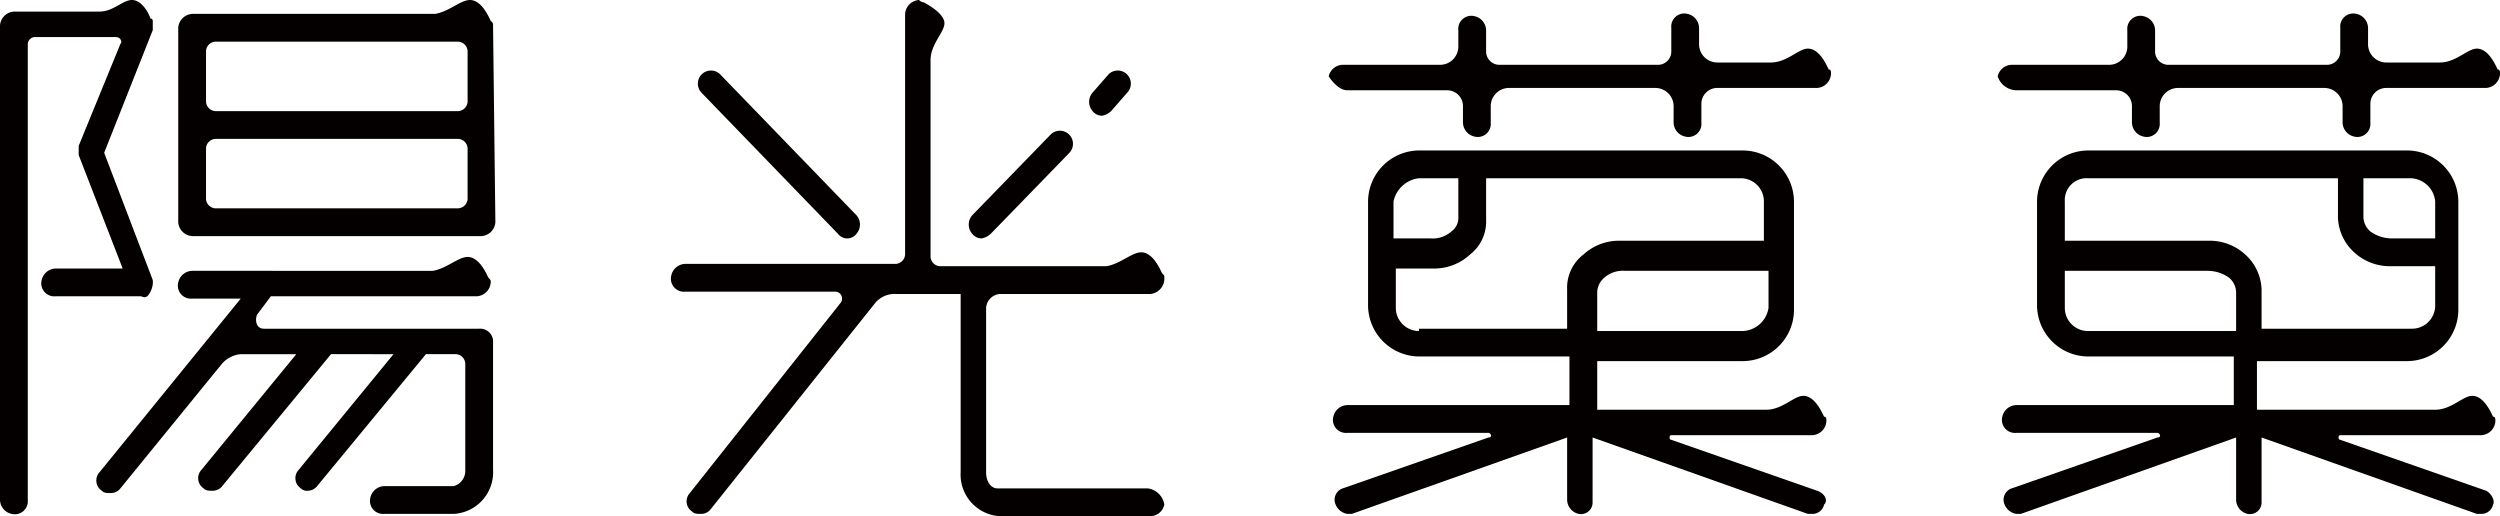
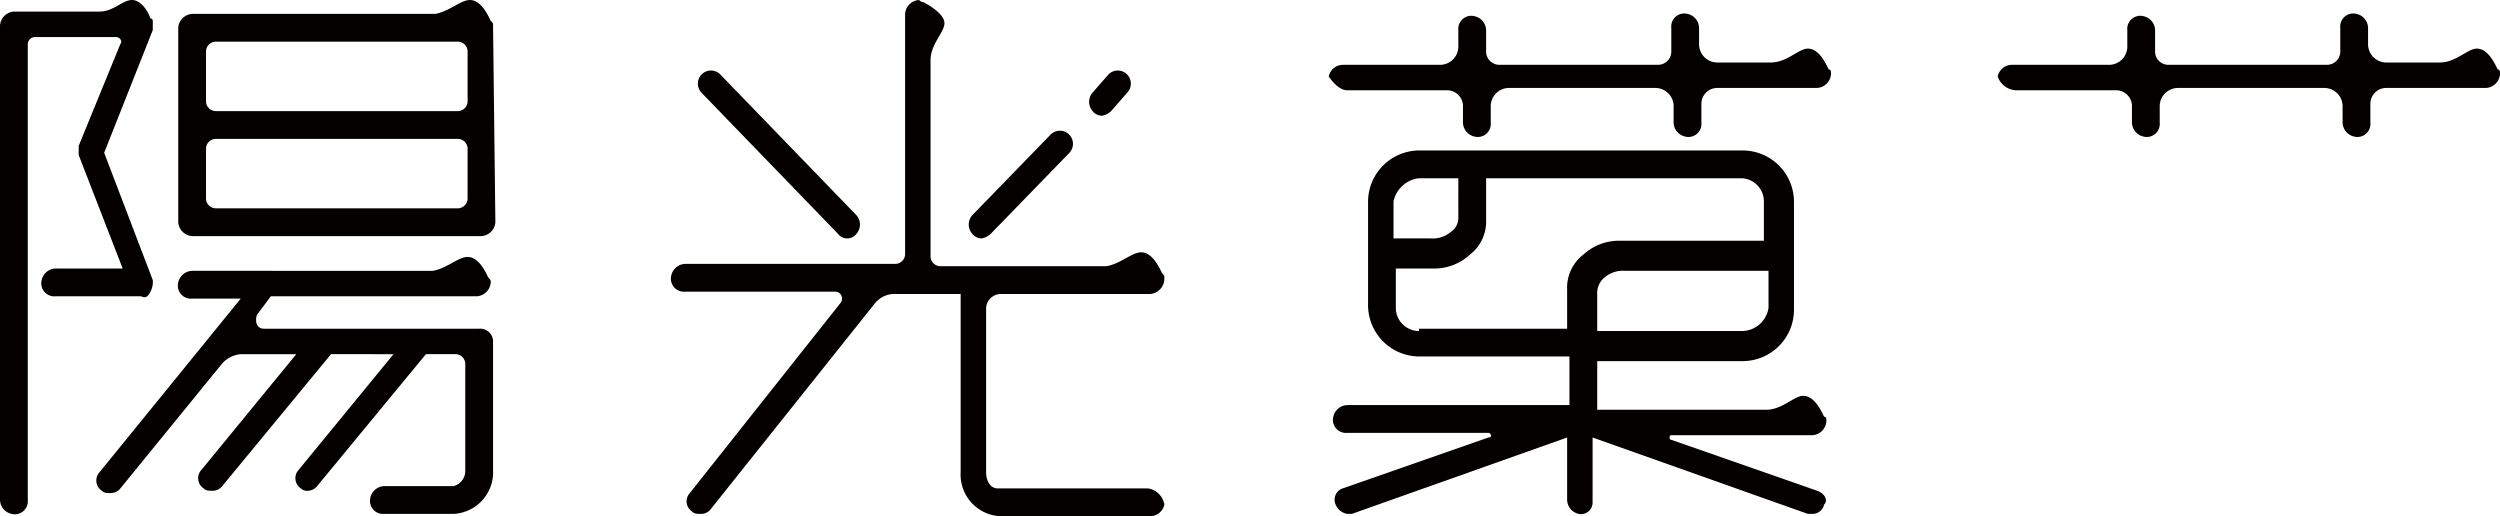
<svg xmlns="http://www.w3.org/2000/svg" viewBox="3167 446.4 108 22.3">
  <defs>
    <style>
      .cls-1 {
        fill: #040000;
      }
    </style>
  </defs>
  <g id="グループ化_146" data-name="グループ化 146" transform="translate(2700)">
    <path id="パス_207" data-name="パス 207" class="cls-1" d="M58.2,123.2h4.3a.684.684,0,0,1,.7.7v.7a.634.634,0,0,0,.5.6.563.563,0,0,0,.7-.6v-.7a.789.789,0,0,1,.8-.8h6.3a.789.789,0,0,1,.8.8v.7a.634.634,0,0,0,.5.6.563.563,0,0,0,.7-.6v-.8a.684.684,0,0,1,.7-.7h4.3a.645.645,0,0,0,.6-.6c0-.1,0-.2-.1-.2-.1-.2-.4-.9-.9-.9-.4,0-.9.6-1.6.6H74.2a.789.789,0,0,1-.8-.8v-.7a.634.634,0,0,0-.5-.6.563.563,0,0,0-.7.6v1a.576.576,0,0,1-.6.6H64.8a.576.576,0,0,1-.6-.6v-.9a.634.634,0,0,0-.5-.6.563.563,0,0,0-.7.6v.7a.789.789,0,0,1-.8.8H58a.634.634,0,0,0-.6.5C57.6,122.9,57.9,123.2,58.2,123.2Z" transform="translate(467 327.1)" />
    <path id="パス_208" data-name="パス 208" class="cls-1" d="M78.5,140.5l-6.3-2.2c-.1,0-.1-.2,0-.2h6.1a.645.645,0,0,0,.6-.6c0-.1,0-.2-.1-.2-.1-.2-.4-.9-.9-.9-.4,0-.9.6-1.6.6H69v-2.1h6.3a2.22,2.22,0,0,0,2.2-2.2V128a2.22,2.22,0,0,0-2.2-2.2h-14a2.22,2.22,0,0,0-2.2,2.2v4.5a2.22,2.22,0,0,0,2.2,2.2h6.5v2.1H58.2a.634.634,0,0,0-.6.5.563.563,0,0,0,.6.7h6.1c.1,0,.2.2,0,.2L58,140.4a.517.517,0,0,0-.3.7.664.664,0,0,0,.5.4h.2l9.3-3.3v2.7a.634.634,0,0,0,.5.6.5.5,0,0,0,.6-.5v-2.8l9.3,3.3h.2a.51.51,0,0,0,.5-.4C79,140.9,78.8,140.6,78.5,140.5Zm-3.2-6.9H69v-1.7a.864.864,0,0,1,.3-.6,1.222,1.222,0,0,1,.9-.3h6.2v1.6A1.175,1.175,0,0,1,75.3,133.6Zm-14-6.6H63v1.7a.713.713,0,0,1-.3.6,1.222,1.222,0,0,1-.9.3H60.2V128A1.272,1.272,0,0,1,61.3,127Zm0,6.6a1,1,0,0,1-1-1v-1.7h1.6a2.271,2.271,0,0,0,1.6-.6,1.8,1.8,0,0,0,.7-1.5V127h11a1,1,0,0,1,1,1v1.7H70a2.271,2.271,0,0,0-1.6.6,1.8,1.8,0,0,0-.7,1.5v1.7H61.3Z" transform="translate(467 327.1)" />
    <path id="パス_209" data-name="パス 209" class="cls-1" d="M87.1,123.2h4.3a.684.684,0,0,1,.7.7v.7a.634.634,0,0,0,.5.6.563.563,0,0,0,.7-.6v-.7a.789.789,0,0,1,.8-.8h6.3a.789.789,0,0,1,.8.8v.7a.634.634,0,0,0,.5.6.563.563,0,0,0,.7-.6v-.8a.684.684,0,0,1,.7-.7h4.3a.645.645,0,0,0,.6-.6c0-.1,0-.2-.1-.2-.1-.2-.4-.9-.9-.9-.4,0-.9.6-1.6.6h-2.3a.789.789,0,0,1-.8-.8v-.7a.634.634,0,0,0-.5-.6.563.563,0,0,0-.7.6v1a.576.576,0,0,1-.6.6H93.7a.576.576,0,0,1-.6-.6v-.9a.634.634,0,0,0-.5-.6.563.563,0,0,0-.7.6v.7a.789.789,0,0,1-.8.8H86.9a.634.634,0,0,0-.6.5A.871.871,0,0,0,87.1,123.2Z" transform="translate(467 327.1)" />
-     <path id="パス_210" data-name="パス 210" class="cls-1" d="M107.4,140.5l-6.3-2.2c-.1,0-.1-.2,0-.2h6.1a.645.645,0,0,0,.6-.6c0-.1,0-.2-.1-.2-.1-.2-.4-.9-.9-.9-.4,0-.9.6-1.6.6H97.5v-2.1H104a2.22,2.22,0,0,0,2.2-2.2V128a2.22,2.22,0,0,0-2.2-2.2H90.2A2.22,2.22,0,0,0,88,128v4.5a2.22,2.22,0,0,0,2.2,2.2h6.3v2.1H87.1a.634.634,0,0,0-.6.5.563.563,0,0,0,.6.7h6.1c.1,0,.2.2,0,.2l-6.3,2.2a.517.517,0,0,0-.3.7.664.664,0,0,0,.5.4h.2l9.3-3.3v2.7a.634.634,0,0,0,.5.6.5.5,0,0,0,.6-.5v-2.8l9.3,3.3h.2a.51.51,0,0,0,.5-.4C107.8,140.9,107.6,140.6,107.4,140.5ZM105.2,128v1.6h-1.9a1.613,1.613,0,0,1-.9-.3.864.864,0,0,1-.3-.6V127h2A1.1,1.1,0,0,1,105.2,128Zm-15-1H101v1.7a2.127,2.127,0,0,0,.7,1.5,2.271,2.271,0,0,0,1.6.6h1.9v1.7a1,1,0,0,1-1,1H97.7v-1.7a2.127,2.127,0,0,0-.7-1.5,2.271,2.271,0,0,0-1.6-.6H89.2V128A.942.942,0,0,1,90.2,127Zm0,6.6a1,1,0,0,1-1-1V131h6.2a1.613,1.613,0,0,1,.9.3.864.864,0,0,1,.3.6v1.7Z" transform="translate(467 327.1)" />
    <path id="パス_211" data-name="パス 211" class="cls-1" d="M6.5,131.9a.9.9,0,0,0,.1-.5l-2.1-5.5,2.1-5.3v-.4a.1.1,0,0,0-.1-.1h0c-.1-.3-.4-.8-.8-.8s-.8.5-1.4.5H.6a.645.645,0,0,0-.6.6v20.5a.634.634,0,0,0,.5.6.563.563,0,0,0,.7-.6V121.2a.319.319,0,0,1,.3-.3H5c.2,0,.3.2.2.3l-1.8,4.4v.4l1.9,4.9H2.4a.634.634,0,0,0-.6.5.563.563,0,0,0,.6.7H6.1C6.3,132.2,6.4,132.1,6.5,131.9Z" transform="translate(467 327.1)" />
    <path id="パス_212" data-name="パス 212" class="cls-1" d="M21.3,120.4c0-.1,0-.1-.1-.2-.1-.2-.4-.9-.9-.9-.4,0-.9.5-1.5.6H8.3a.645.645,0,0,0-.6.6v8.4a.645.645,0,0,0,.6.6H20.8a.645.645,0,0,0,.6-.6l-.1-8.5Zm-1.1,7.5a.43.43,0,0,1-.4.4H9.3a.43.43,0,0,1-.4-.4v-2.2a.43.43,0,0,1,.4-.4H19.8a.43.43,0,0,1,.4.4v2.2Zm0-4.2a.43.43,0,0,1-.4.4H9.3a.43.43,0,0,1-.4-.4v-2.2a.43.43,0,0,1,.4-.4H19.8a.43.43,0,0,1,.4.4v2.2Z" transform="translate(467 327.1)" />
    <path id="パス_213" data-name="パス 213" class="cls-1" d="M20.7,133.5H11.4c-.3,0-.4-.3-.3-.6l.6-.8h8.9a.645.645,0,0,0,.6-.6h0c0-.1,0-.1-.1-.2-.1-.2-.4-.9-.9-.9-.4,0-.9.5-1.5.6H8.3a.634.634,0,0,0-.6.5.563.563,0,0,0,.6.7h2.1l-6.1,7.5a.529.529,0,0,0,.1.8c.1.1.2.1.4.1a.52.52,0,0,0,.4-.2L9.6,135a1.235,1.235,0,0,1,.8-.4h2.4l-4.1,5a.529.529,0,0,0,.1.8c.1.1.2.1.4.1a.52.52,0,0,0,.4-.2l4.7-5.7H17l-4.1,5a.529.529,0,0,0,.1.8.367.367,0,0,0,.3.1.52.52,0,0,0,.4-.2l4.7-5.7h1.3a.43.43,0,0,1,.4.4v4.6a.682.682,0,0,1-.5.7h-3a.634.634,0,0,0-.6.5.563.563,0,0,0,.6.7h3a1.8,1.8,0,0,0,1.7-1.9V134A.56.56,0,0,0,20.7,133.5Z" transform="translate(467 327.1)" />
    <path id="パス_214" data-name="パス 214" class="cls-1" d="M49.6,140.4H43.1c-.3,0-.5-.3-.5-.7v-7.1a.645.645,0,0,1,.6-.6h6.5a.669.669,0,0,0,.6-.7h0c0-.1,0-.1-.1-.2-.1-.2-.4-.9-.9-.9-.4,0-.9.5-1.5.6H40.6a.43.43,0,0,1-.4-.4v-7.7h0v-.8h0c0-.7.6-1.2.6-1.6s-.7-.8-.9-.9a.349.349,0,0,1-.2-.1.645.645,0,0,0-.6.6v10.4a.43.43,0,0,1-.4.4H29.6a.634.634,0,0,0-.6.5.563.563,0,0,0,.6.7h6.5a.3.3,0,0,1,.2.5l-6.5,8.2a.529.529,0,0,0,.1.8c.1.1.2.1.4.1a.52.52,0,0,0,.4-.2l7.1-8.9a1.086,1.086,0,0,1,.9-.4h2.8v7.7a1.8,1.8,0,0,0,1.7,1.9h6.5a.634.634,0,0,0,.6-.5A.842.842,0,0,0,49.6,140.4Z" transform="translate(467 327.1)" />
    <path id="パス_215" data-name="パス 215" class="cls-1" d="M36.2,129.4a.5.5,0,0,0,.8,0,.608.608,0,0,0,0-.8l-5.9-6.1a.566.566,0,0,0-.8.8Z" transform="translate(467 327.1)" />
    <path id="パス_216" data-name="パス 216" class="cls-1" d="M42.4,129.6a.758.758,0,0,0,.4-.2l3.4-3.5a.566.566,0,0,0-.8-.8L42,128.6a.608.608,0,0,0,0,.8A.52.52,0,0,0,42.4,129.6Z" transform="translate(467 327.1)" />
    <path id="パス_217" data-name="パス 217" class="cls-1" d="M47.6,124.3a.758.758,0,0,0,.4-.2l.7-.8a.566.566,0,0,0-.8-.8l-.7.8a.608.608,0,0,0,0,.8A.52.52,0,0,0,47.6,124.3Z" transform="translate(467 327.1)" />
  </g>
</svg>